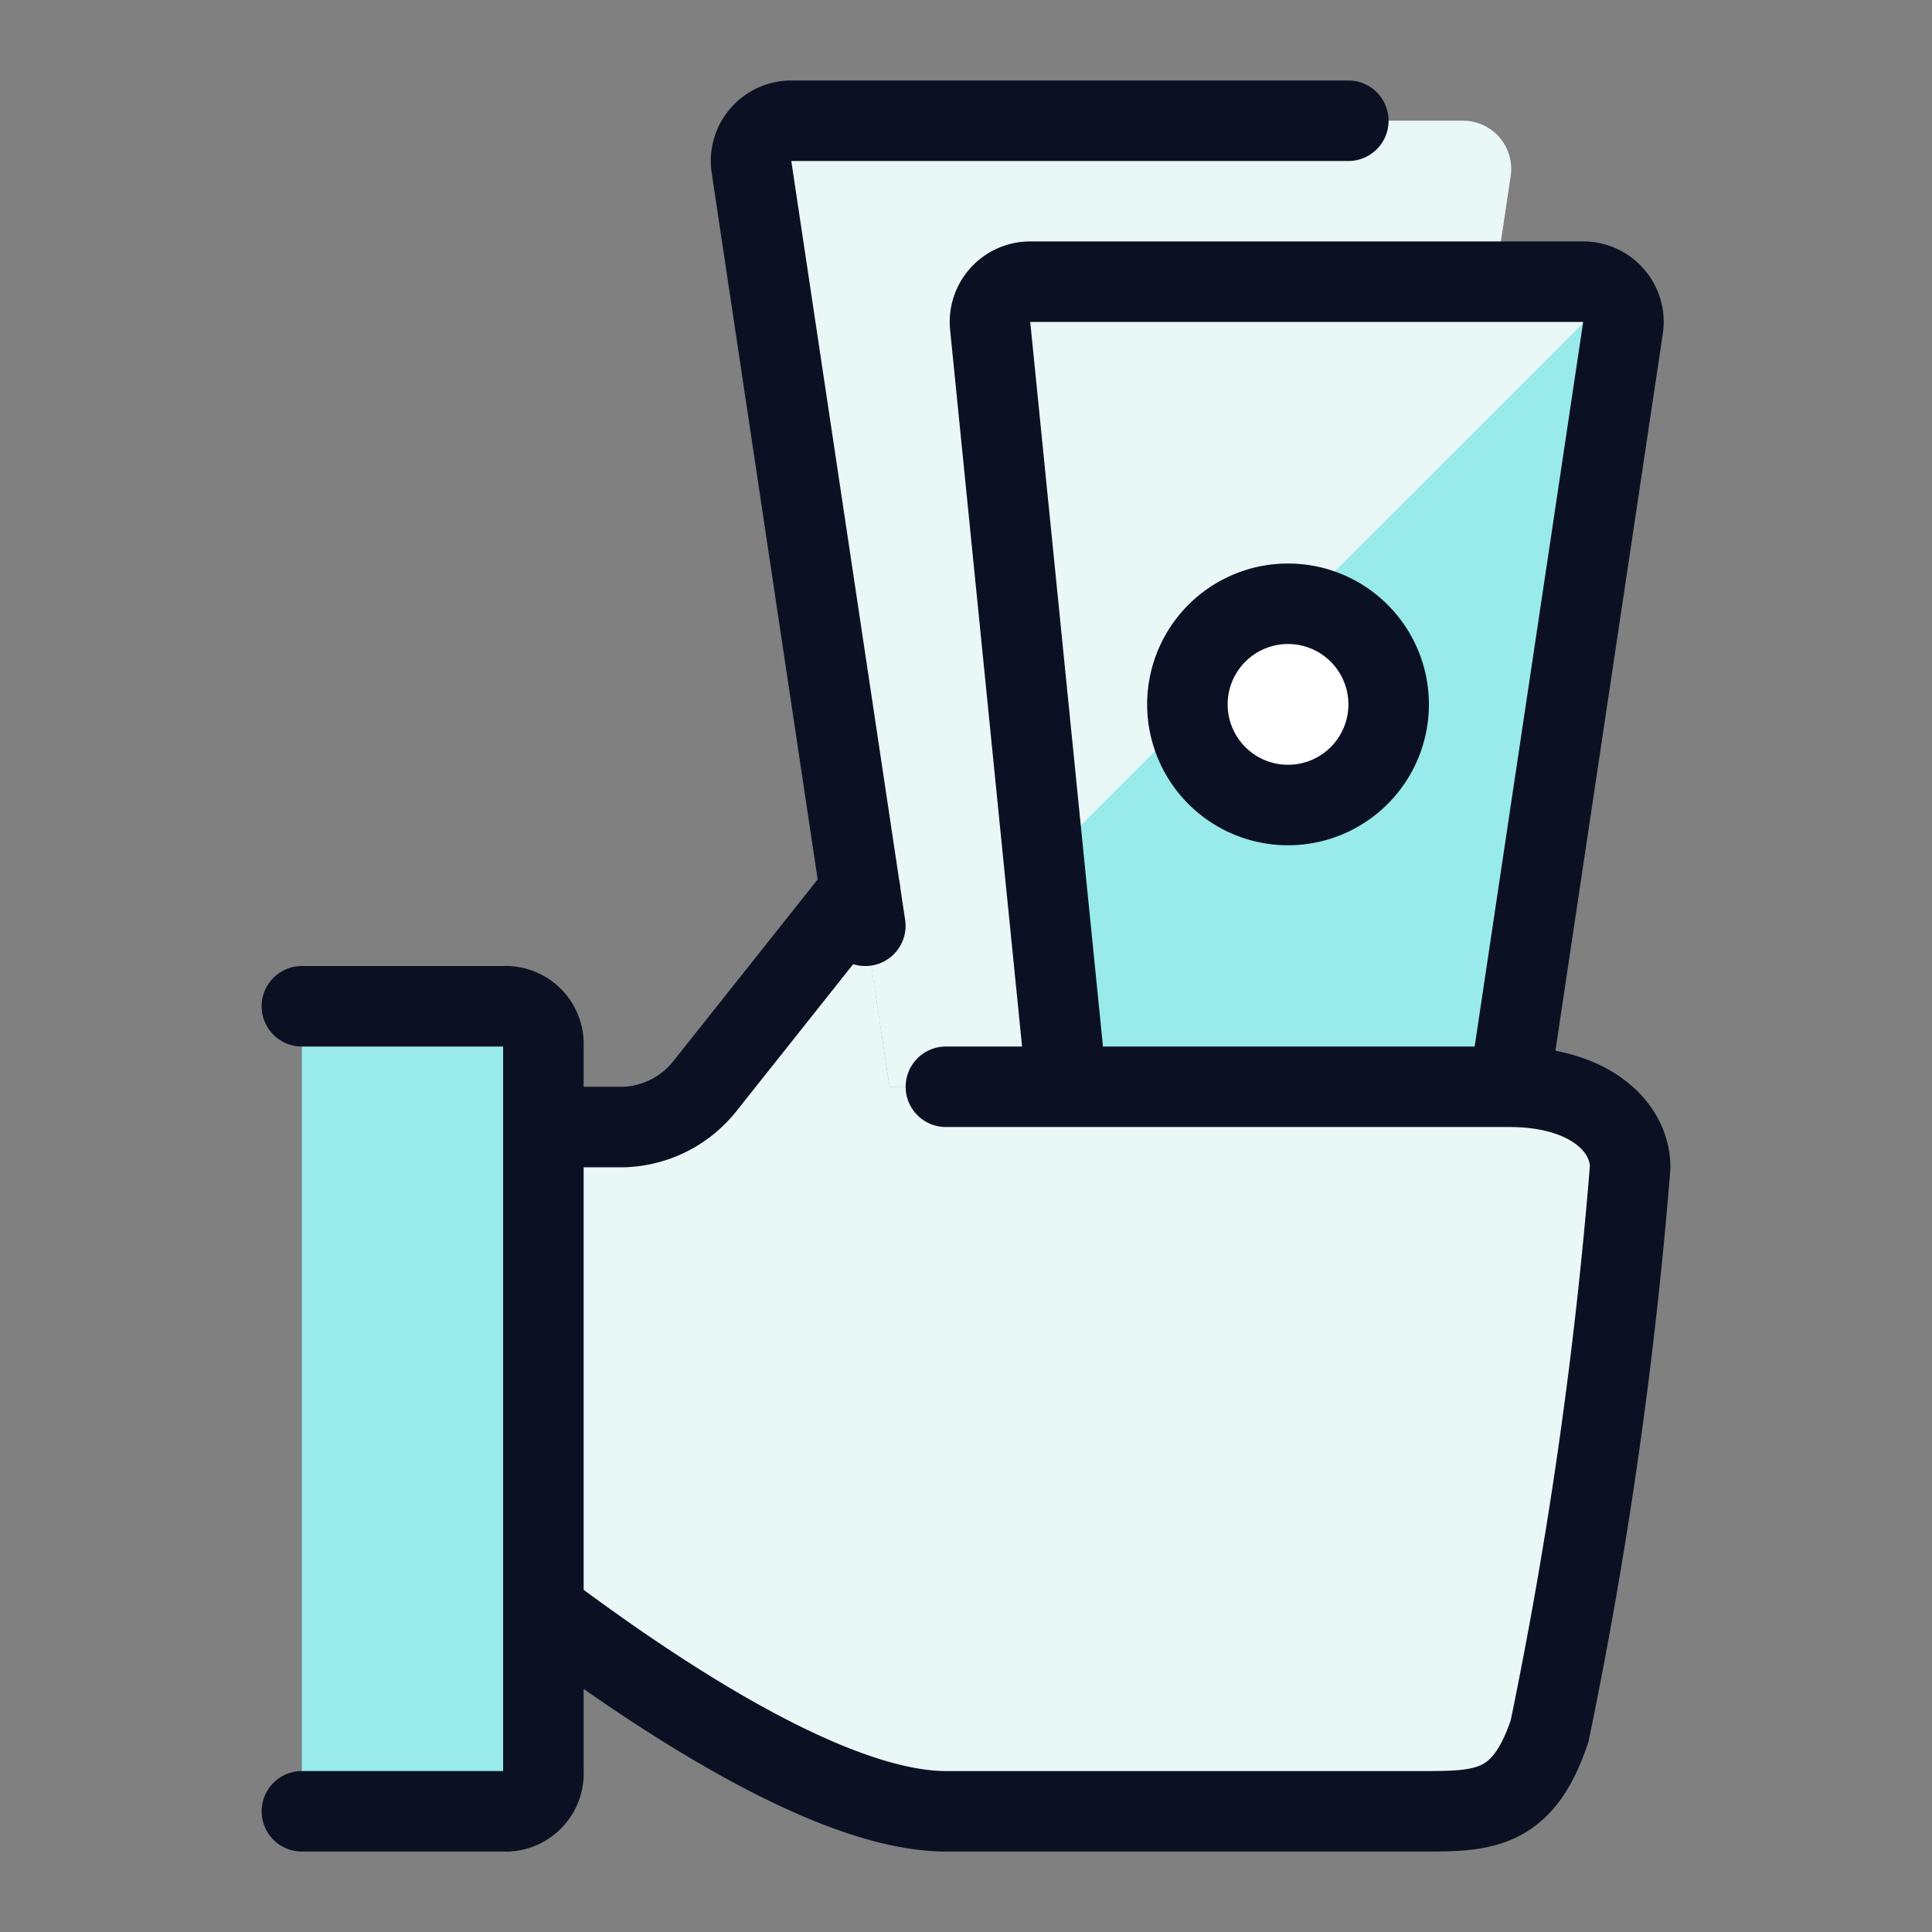
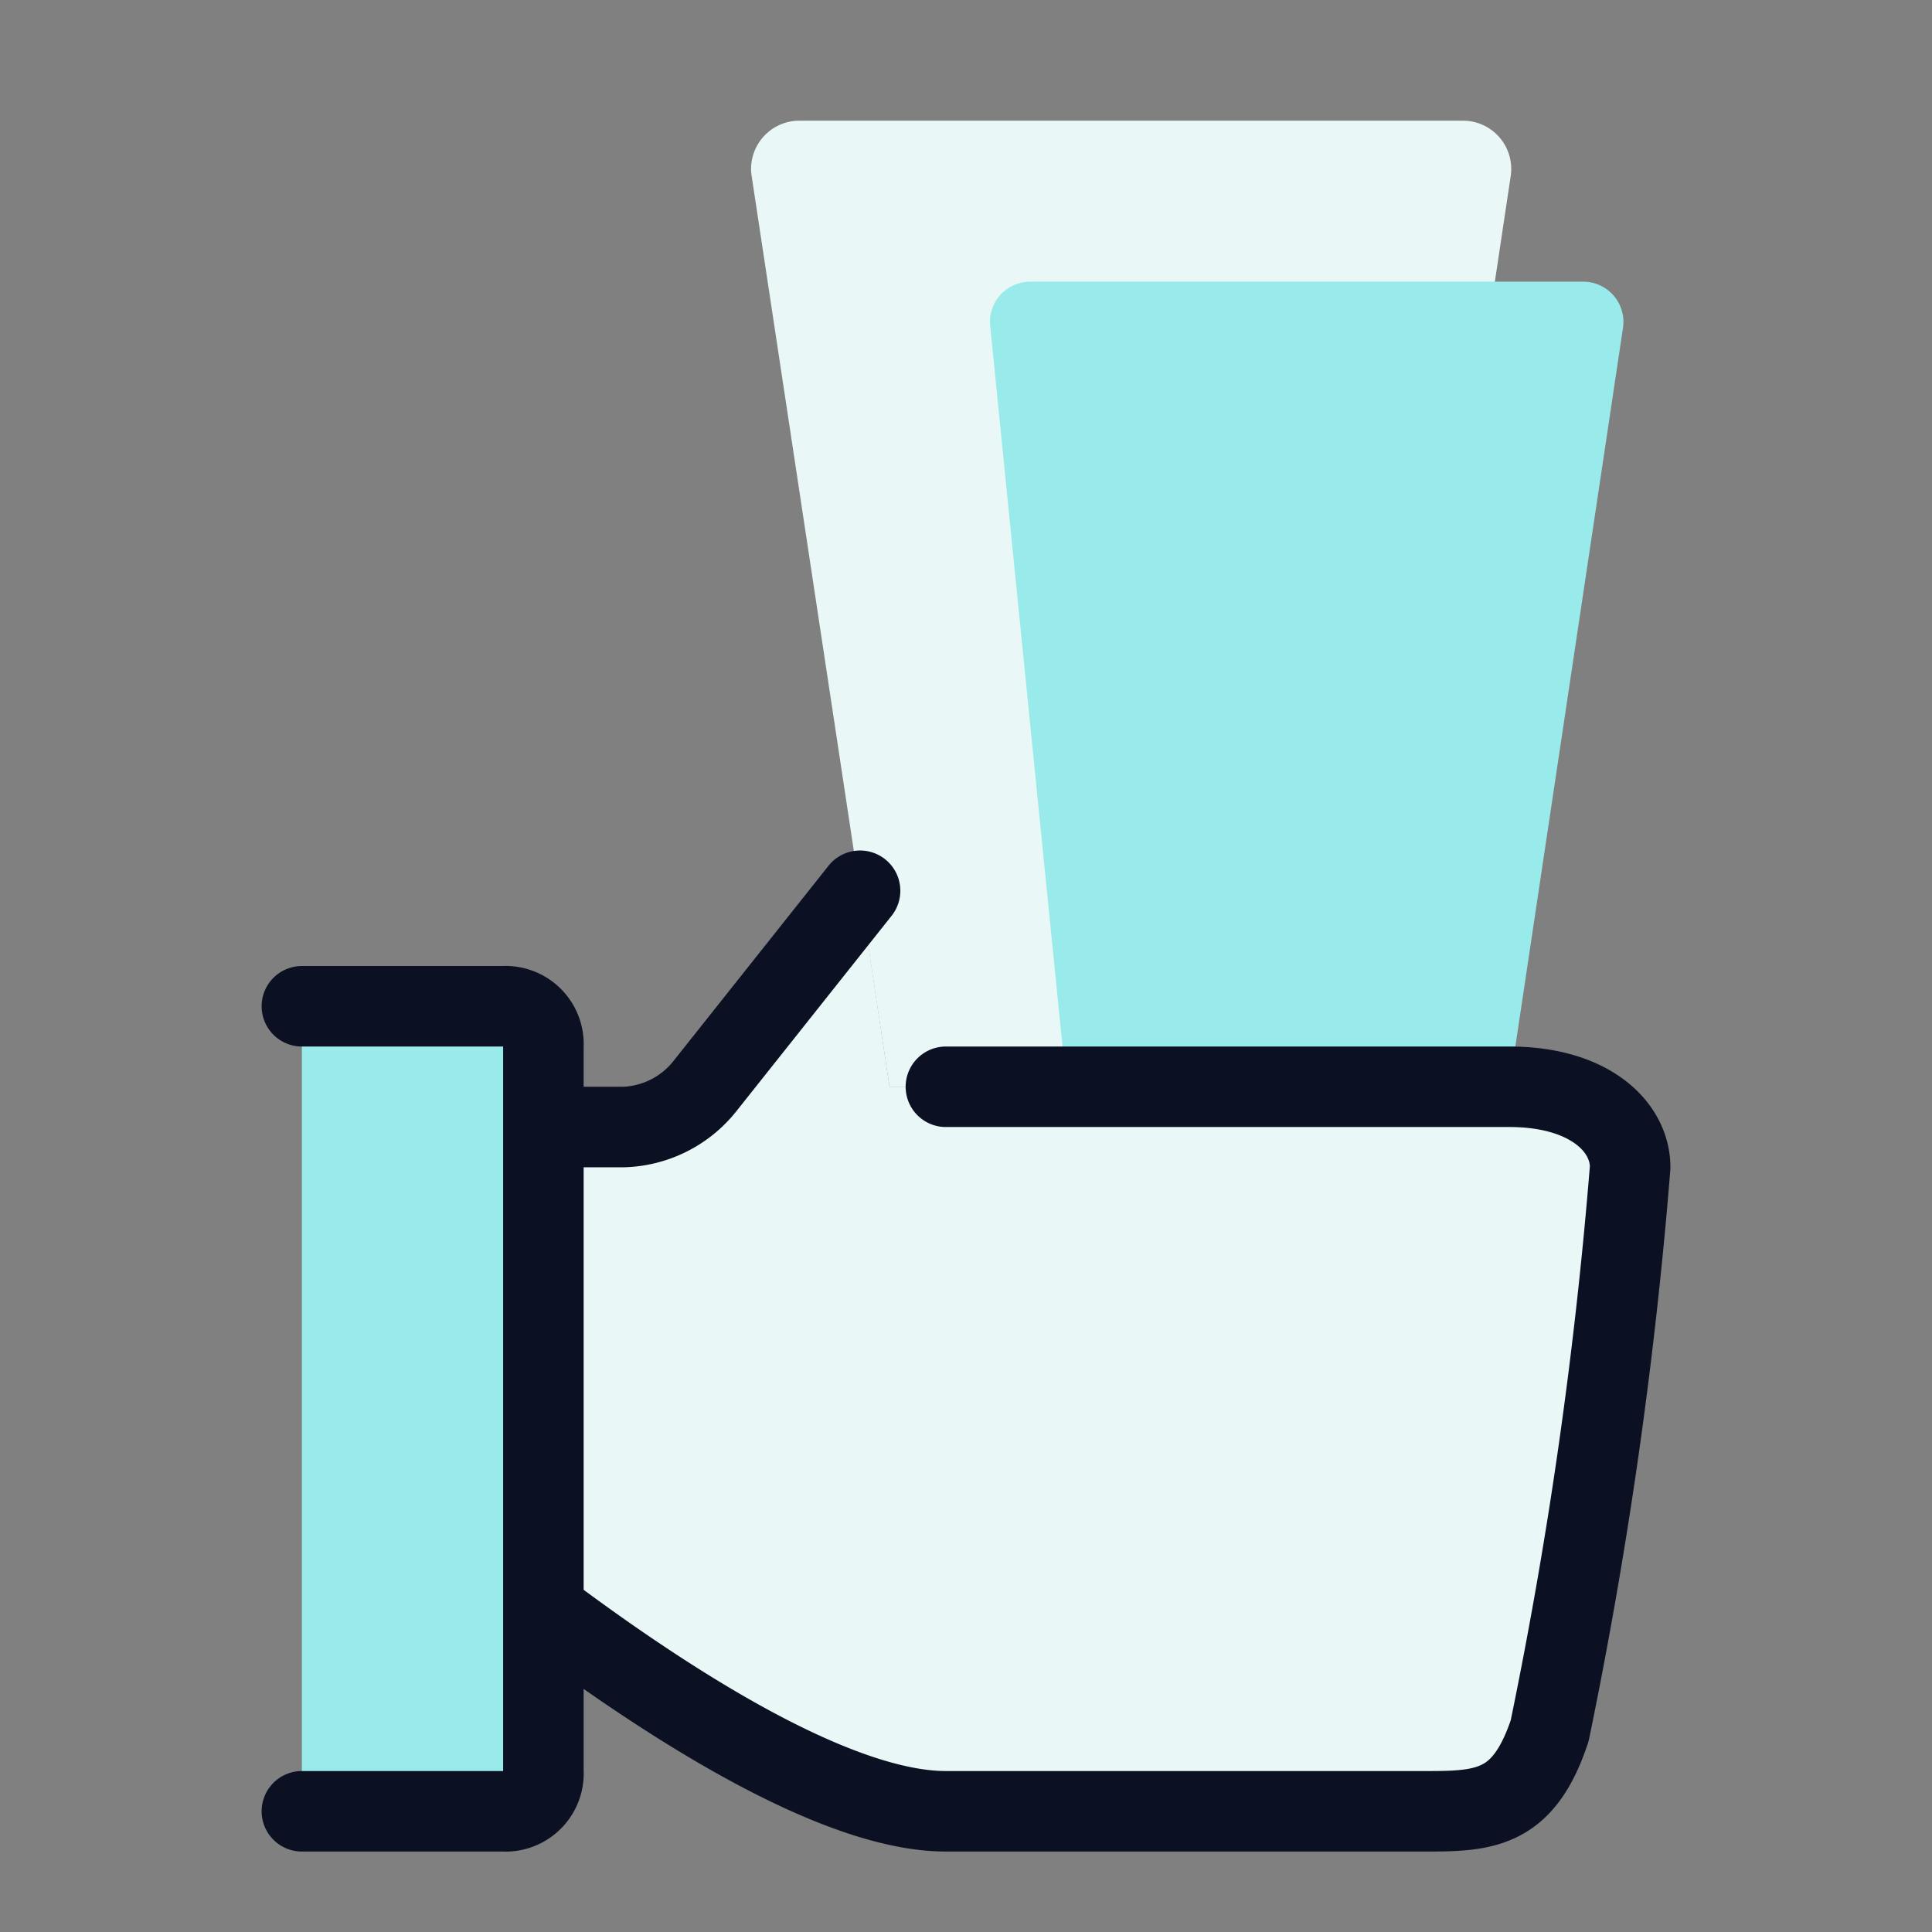
<svg xmlns="http://www.w3.org/2000/svg" viewBox="0 0 400 400">
  <rect x="0" y="0" width="400" height="400" fill="#808080" stroke="none" />
  <g transform="matrix(16.667,0,0,16.667,0,0)">
    <defs>
      <style>.a{fill:#EAF7F7;}.b{fill:#99EAEA;}.c{fill:#EAF7F7;}.d{fill:none;}.d,.e,.g{stroke:#0B1123;stroke-linecap:round;stroke-linejoin:round;}.e{fill:#ffffff;}.f{fill:#EAF7F7;}.g{fill:#99EAEA;}</style>
    </defs>
    <path class="a" d="M11.05,13.5,9.333,2.159a.6.6,0,0,1,.6-.66h8.24a.6.6,0,0,1,.593.689L17.067,13.5Z" />
    <path class="b" d="M13.249,13.5,12.3,4.049a.5.5,0,0,1,.5-.55h6.867a.5.5,0,0,1,.494.574L18.749,13.5Z" />
-     <path class="c" d="M19.672,3.5H12.805a.5.5,0,0,0-.373.164.5.5,0,0,0-.127.386l.665,6.659,7.055-7.054A.5.5,0,0,0,19.672,3.5Z" />
-     <path class="d" d="M13.249,13.5,12.3,4.049a.5.5,0,0,1,.5-.55h6.867a.5.5,0,0,1,.494.574L18.749,13.5" />
-     <path class="e" d="M16,10a1.25,1.25,0,1,0-1.25-1.25A1.25,1.25,0,0,0,16,10Z" />
    <path class="f" d="M6.75,20c2,1.5,3.819,2.5,5,2.5h6c.727,0,1.184-.051,1.5-1a57.319,57.319,0,0,0,1-7c0-.5-.5-1-1.5-1h-7.7l-.366-2.434L8.75,13.5a1.343,1.343,0,0,1-1,.5h-1Z" />
-     <path class="f" d="M6.75,16.716V20c2,1.5,3.819,2.5,5,2.5h6c.727,0,1.184-.051,1.5-1,.166-.8.292-1.615.423-2.425A18.182,18.182,0,0,1,6.75,16.716Z" />
    <path class="d" d="M10.684,11.065,8.75,13.5a1.343,1.343,0,0,1-1,.5h-1" />
    <path class="d" d="M6.75,20c2,1.5,3.819,2.5,5,2.5h6c.727,0,1.184-.051,1.5-1a57.319,57.319,0,0,0,1-7c0-.5-.5-1-1.5-1h-7" />
-     <path class="d" d="M10.749,11.5,9.335,2.073A.5.5,0,0,1,9.83,1.5h6.919" />
    <path class="g" d="M3.75,12.5h2.5a.471.471,0,0,1,.5.5v9a.471.471,0,0,1-.5.5H3.75" />
  </g>
</svg>